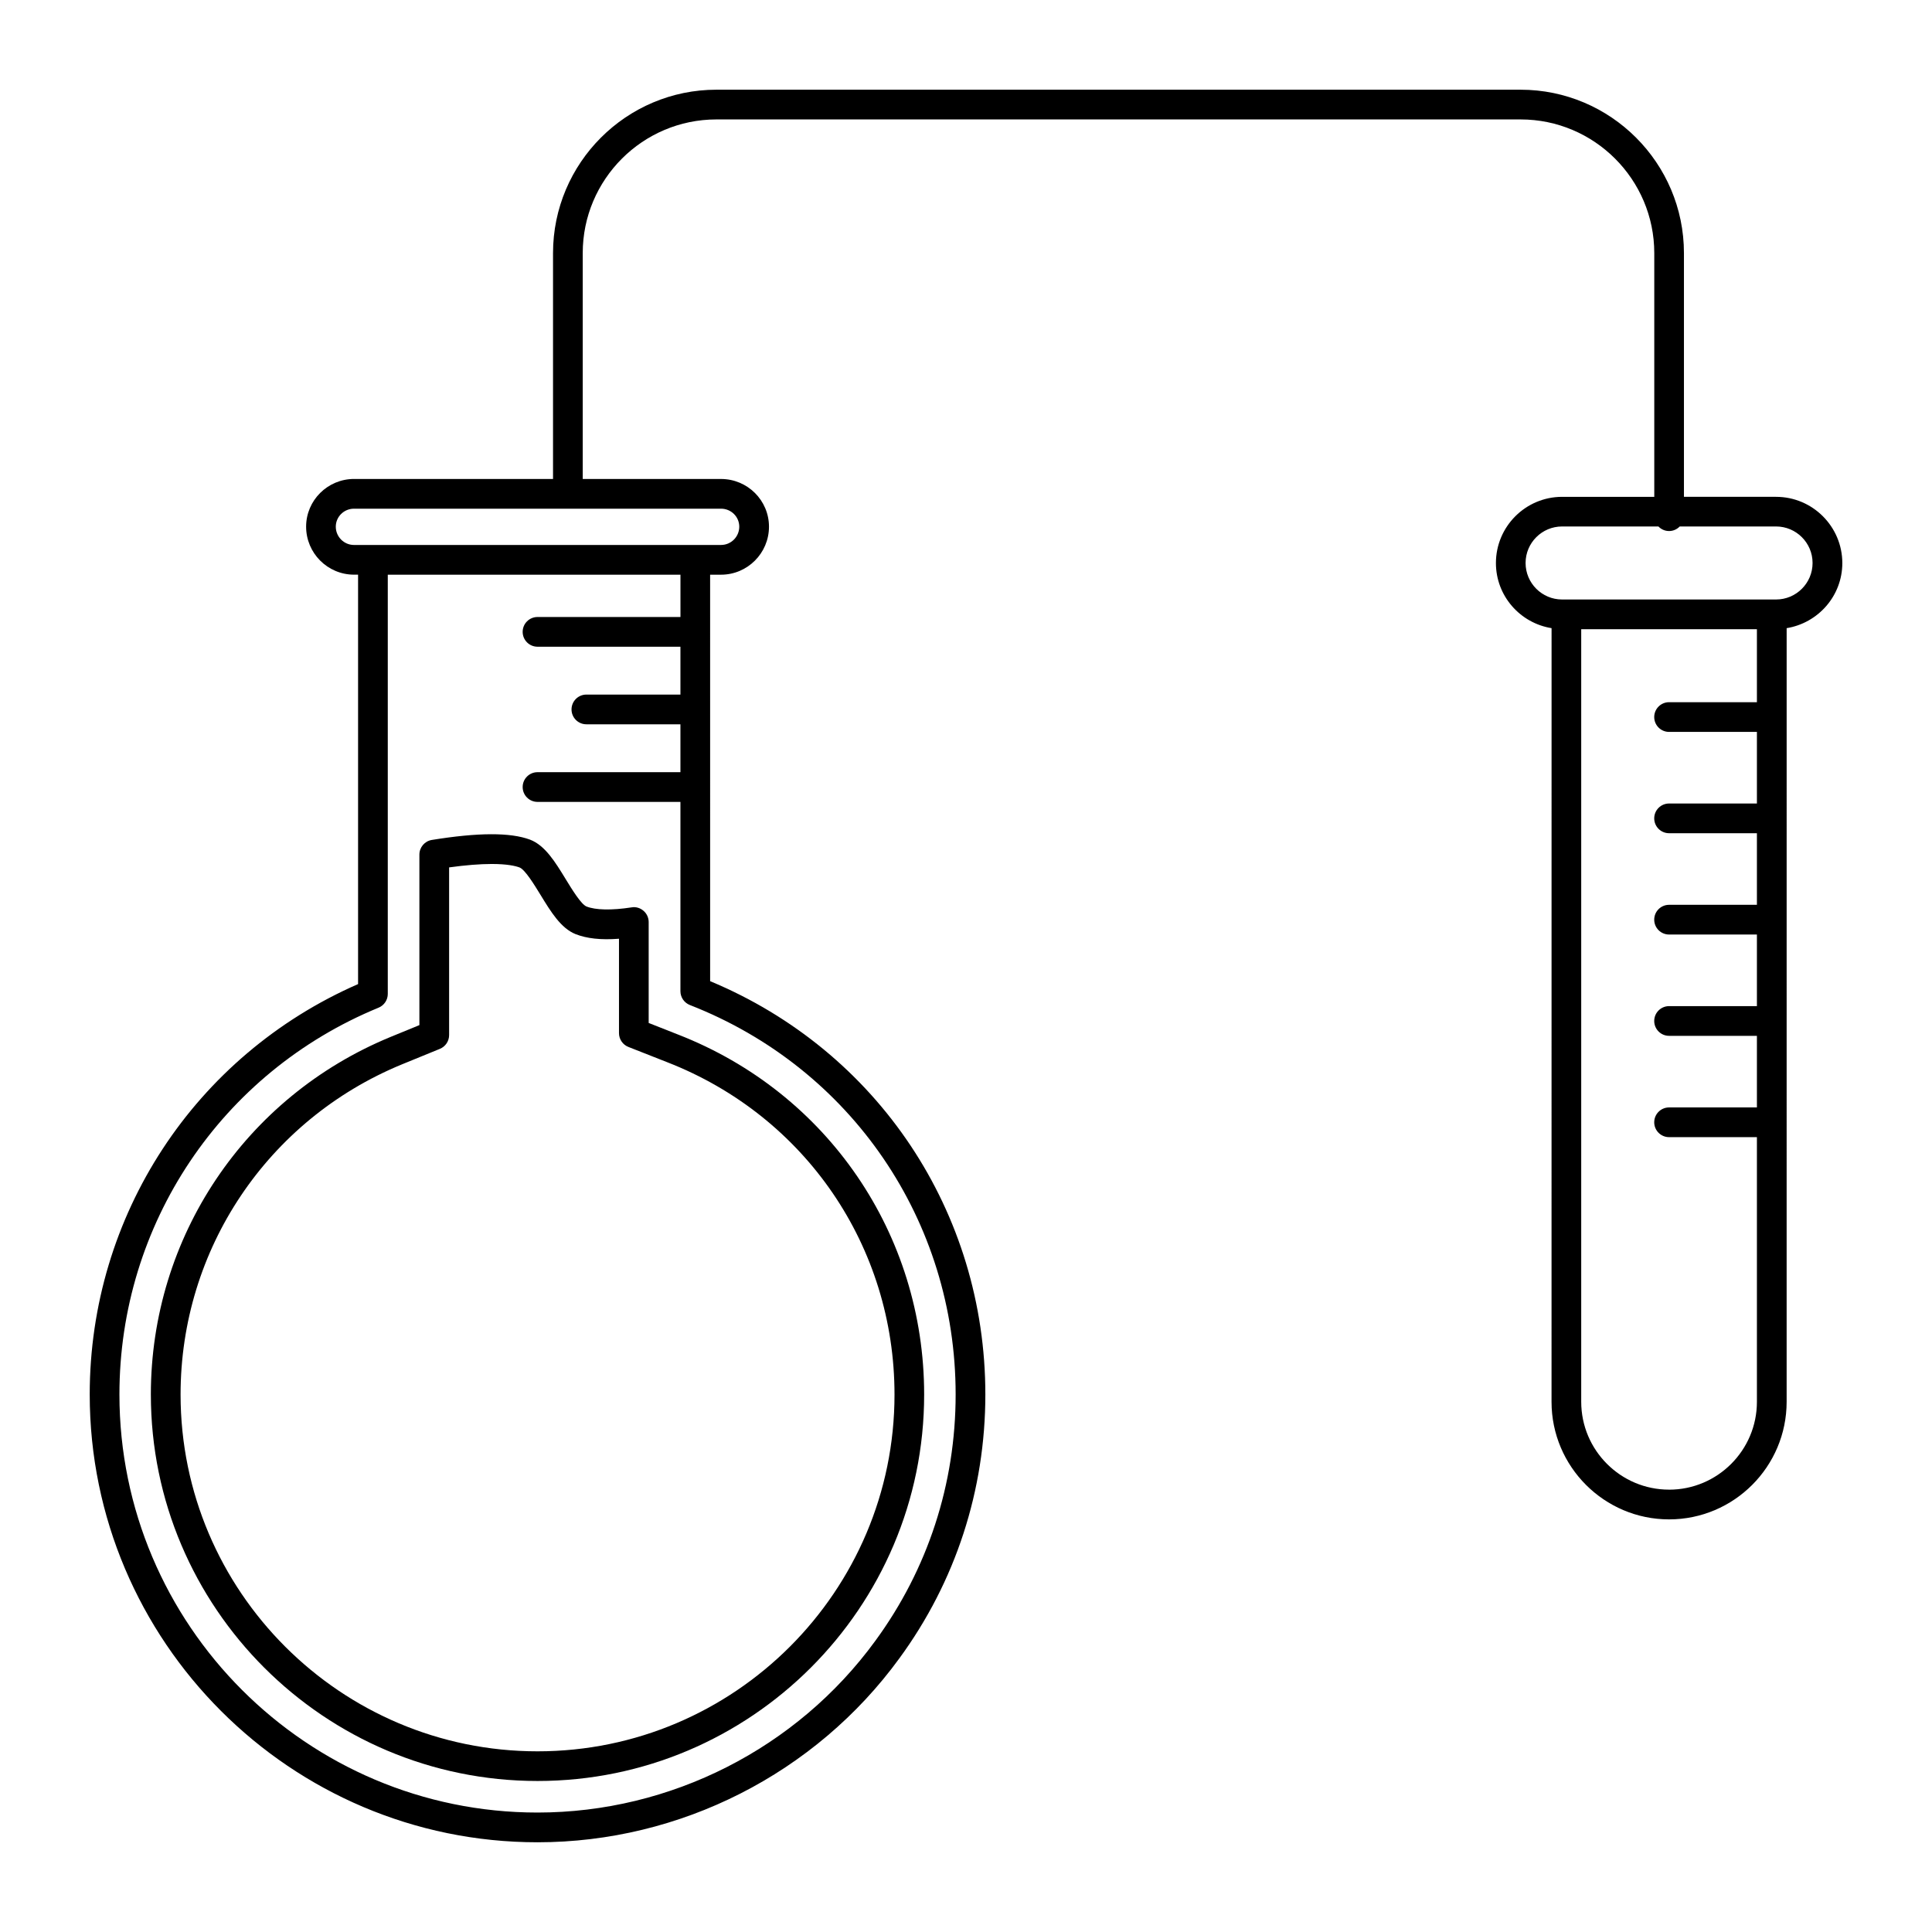
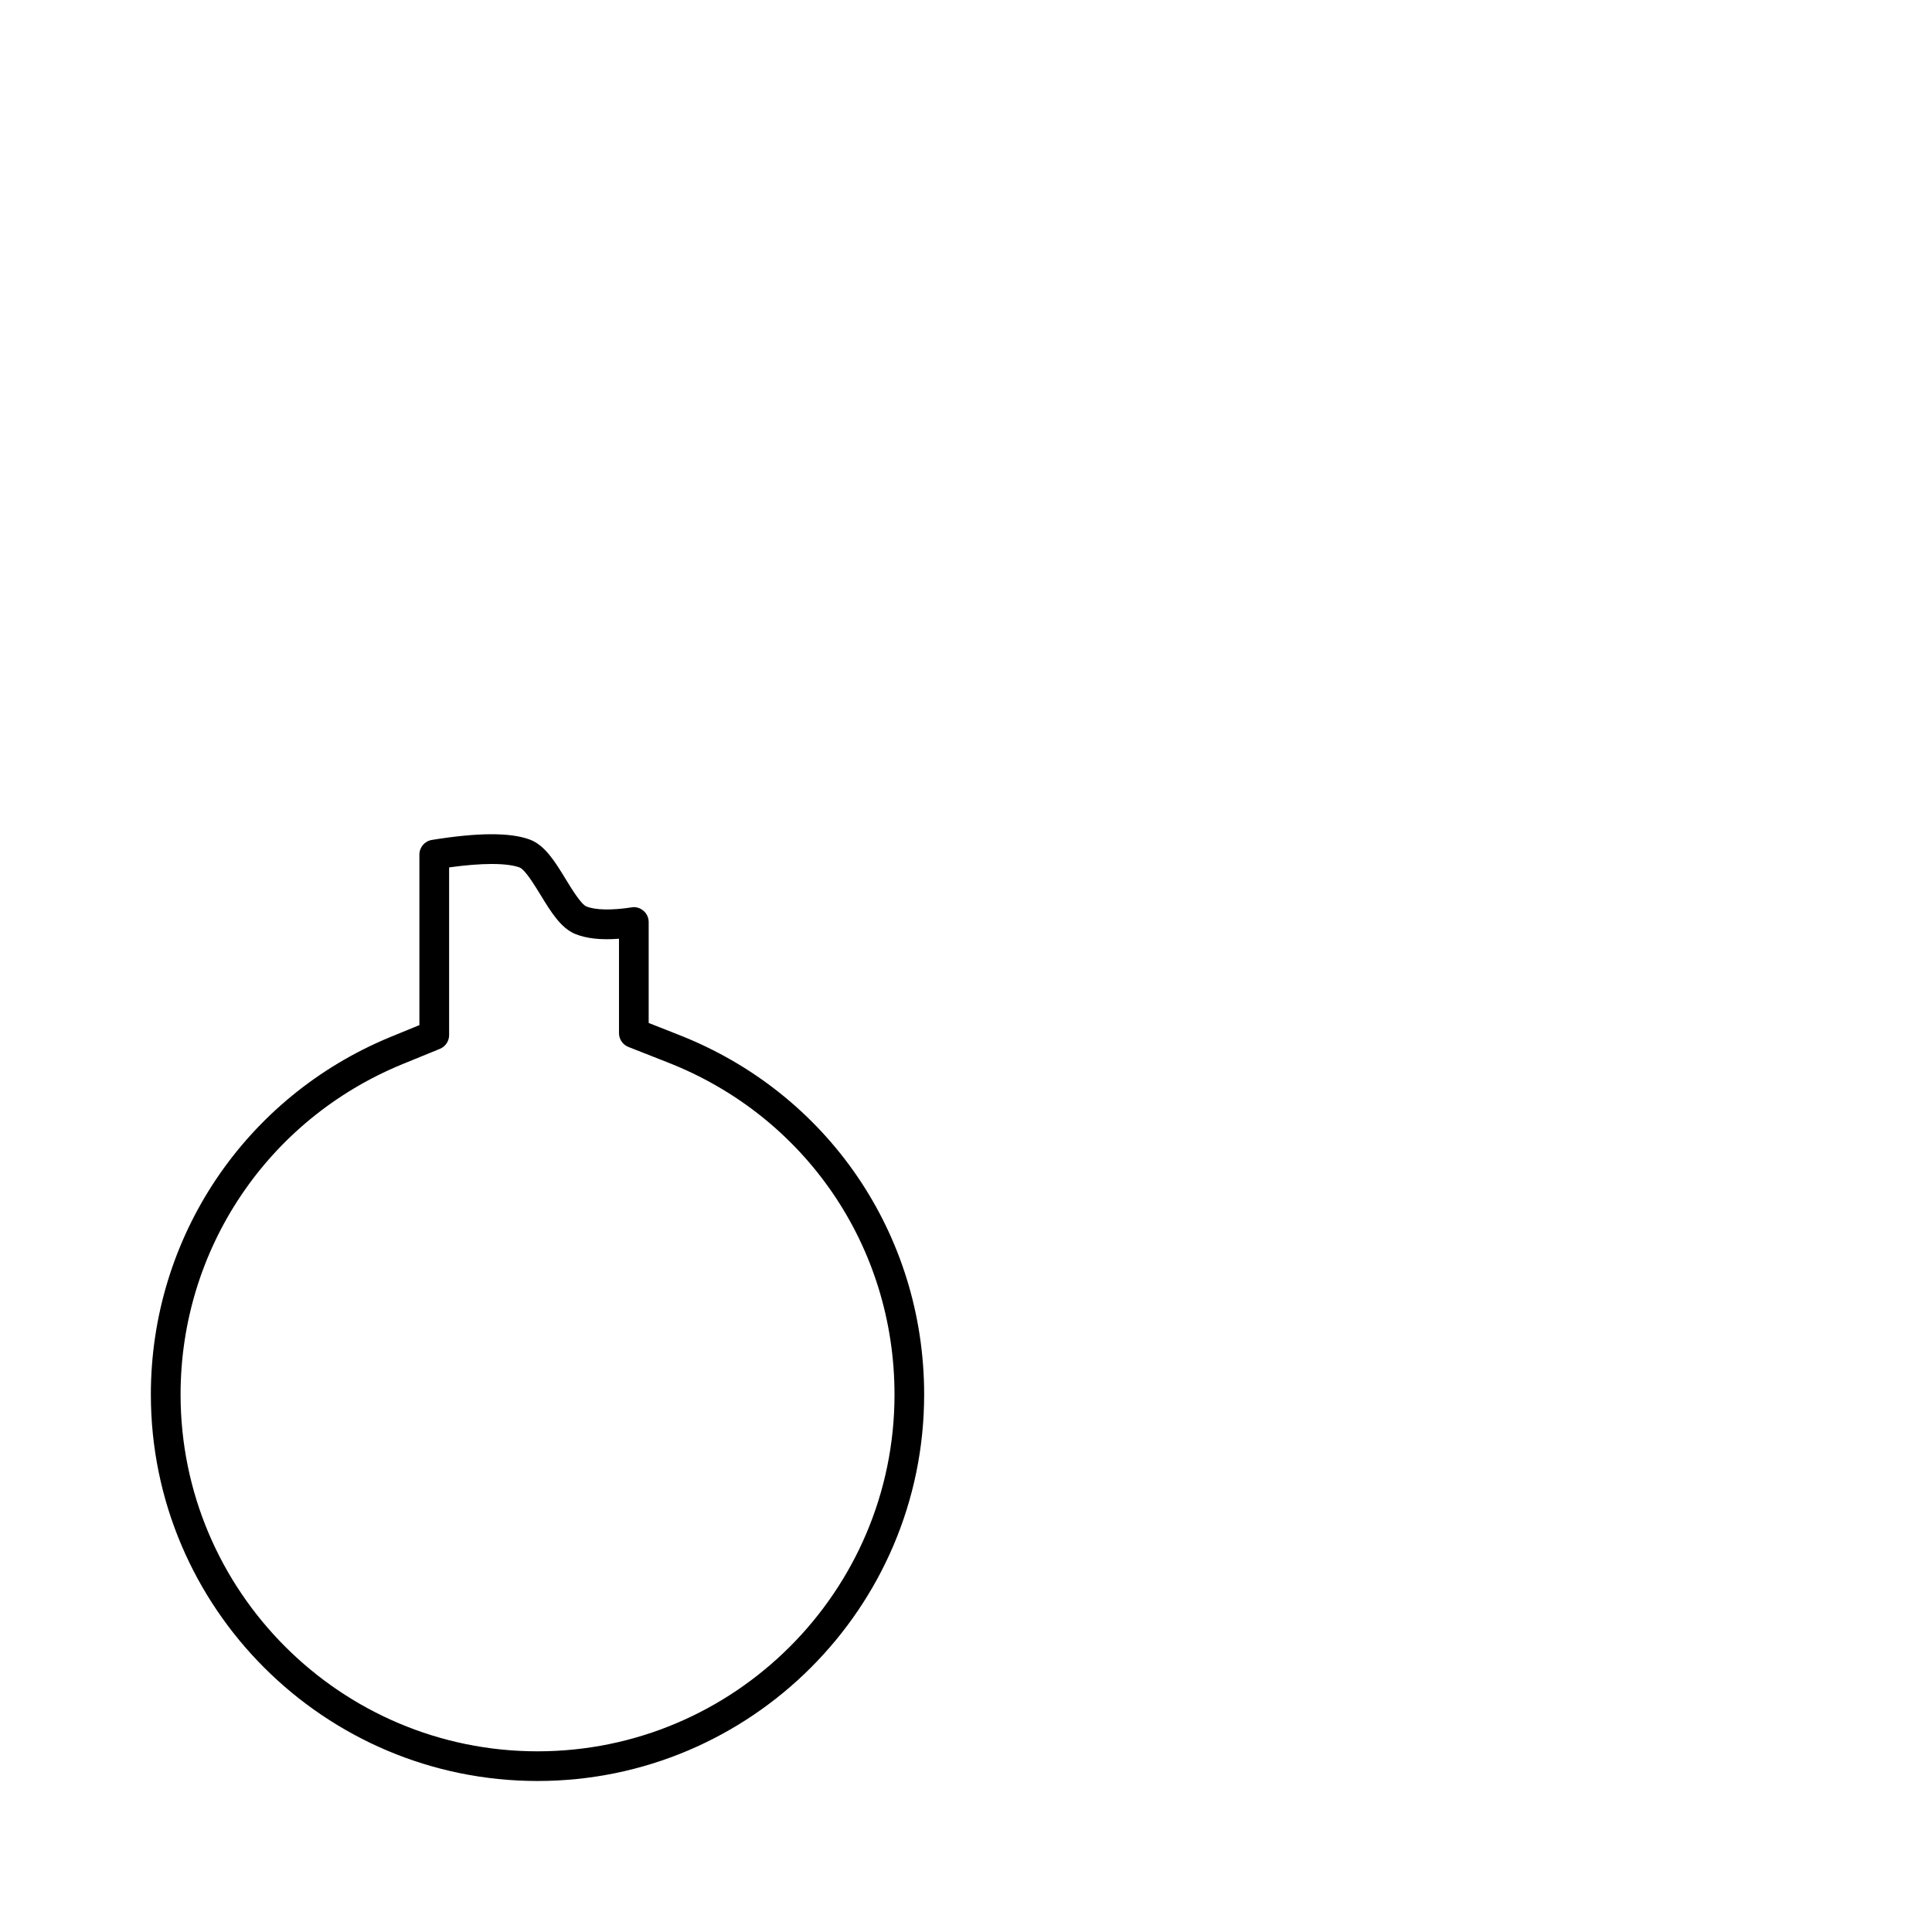
<svg xmlns="http://www.w3.org/2000/svg" fill="#000000" width="800px" height="800px" version="1.1" viewBox="144 144 512 512">
  <g>
    <path d="m183.98 513.57c0 56.465 45.965 102.41 102.47 102.41 56.508 0.004 102.46-45.938 102.46-102.41 0-42.508-25.594-79.957-65.195-95.395l-7.809-3.078v-26.742c0-1.148-0.496-2.234-1.371-2.984-0.875-0.754-2.016-1.109-3.156-0.906-5.359 0.82-9.555 0.715-11.949-0.234-1.441-0.582-3.871-4.566-5.481-7.195-2.824-4.629-5.496-8.996-9.492-10.523-5.234-1.945-13.801-1.898-26.008 0.078-1.906 0.309-3.305 1.953-3.305 3.883v45.191l-7.644 3.133c-38.59 15.898-63.523 53.102-63.523 94.773zm66.504-87.488 10.086-4.125c1.48-0.605 2.449-2.047 2.449-3.644v-44.445c4.352-0.598 8.141-0.906 11.289-0.906 4.047 0 6.258 0.504 7.375 0.922 1.457 0.559 3.922 4.598 5.559 7.266 2.769 4.535 5.391 8.816 9.258 10.391 2.992 1.18 6.738 1.605 11.539 1.234v25.016c0 1.613 0.992 3.07 2.496 3.66l10.32 4.062c36.574 14.266 60.199 48.824 60.199 88.07 0 52.129-42.438 94.535-94.598 94.535-52.164 0.004-94.602-42.418-94.602-94.547 0-38.469 23.016-72.812 58.629-87.488z" />
-     <path d="m614.68 275.66h-24.418v-64.59c0-23.867-19.422-43.297-43.297-43.297h-213.11c-23.875 0-43.297 19.43-43.297 43.297v59.859h-52.727c-7.008 0-12.707 5.676-12.707 12.641 0 7.023 5.699 12.723 12.707 12.723h1.062v108.5c-43.297 18.941-71.117 61.332-71.117 108.75 0 65.441 53.238 118.68 118.68 118.68 37.785 0 73.629-18.207 95.859-48.711 14.926-20.371 22.812-44.562 22.812-69.973 0-48.344-28.535-91.031-72.934-109.52l-0.004-107.72h2.891c7.008 0 12.707-5.707 12.707-12.723 0-6.977-5.699-12.641-12.707-12.641h-36.652v-59.859c0-19.531 15.895-35.426 35.426-35.426h213.12c19.531 0 35.426 15.895 35.426 35.426v64.59h-24.418c-9.676 0-17.547 7.871-17.547 17.547 0 8.707 6.398 15.91 14.746 17.254l-0.008 205.02c0 17.184 13.973 31.164 31.156 31.164s31.148-13.98 31.148-31.164l0.004-205.02c8.344-1.355 14.754-8.551 14.754-17.254-0.012-9.676-7.883-17.547-17.559-17.547zm-290.36 31.852h-37.871c-2.172 0-3.938 1.762-3.938 3.938 0 2.172 1.762 3.938 3.938 3.938h37.871v12.691l-24.922-0.008c-2.172 0-3.938 1.762-3.938 3.938 0 2.172 1.762 3.938 3.938 3.938h24.922v12.691h-37.871c-2.172 0-3.938 1.762-3.938 3.938 0 2.172 1.762 3.938 3.938 3.938h37.871v50.16c0 1.621 0.992 3.078 2.504 3.668 42.793 16.719 70.43 57.23 70.43 103.2 0 23.719-7.367 46.305-21.301 65.32-20.766 28.48-54.223 45.484-89.504 45.484-61.094 0.004-110.8-49.699-110.8-110.8 0-45.098 26.953-85.332 68.676-102.5 1.48-0.605 2.441-2.047 2.441-3.637v-111.11h77.562v11.219zm15.594-23.941c0 2.676-2.164 4.848-4.832 4.848h-6.824l-85.438 0.004h-5c-2.668 0-4.832-2.172-4.832-4.848 0-2.629 2.164-4.769 4.832-4.769h97.25c2.68-0.004 4.844 2.137 4.844 4.766zm246.41 255.2c-12.84 0-23.285-10.445-23.285-23.293v-204.73h46.562v19.34h-23.277c-2.172 0-3.938 1.762-3.938 3.938 0 2.172 1.762 3.938 3.938 3.938h23.277v18.973h-23.277c-2.172 0-3.938 1.762-3.938 3.938 0 2.172 1.762 3.938 3.938 3.938h23.277v18.973h-23.277c-2.172 0-3.938 1.762-3.938 3.938 0 2.172 1.762 3.938 3.938 3.938h23.277v18.973h-23.277c-2.172 0-3.938 1.762-3.938 3.938 0 2.172 1.762 3.938 3.938 3.938h23.277v18.973h-23.277c-2.172 0-3.938 1.762-3.938 3.938 0 2.172 1.762 3.938 3.938 3.938h23.277v70.141c0 12.836-10.438 23.281-23.277 23.281zm28.355-235.9h-56.707c-5.336 0-9.676-4.336-9.676-9.676 0-5.336 4.336-9.676 9.676-9.676h25.527c0.715 0.746 1.707 1.211 2.824 1.211 1.117 0 2.109-0.473 2.824-1.211h25.527c5.336 0 9.676 4.336 9.676 9.676 0.004 5.336-4.332 9.676-9.672 9.676z" />
  </g>
</svg>